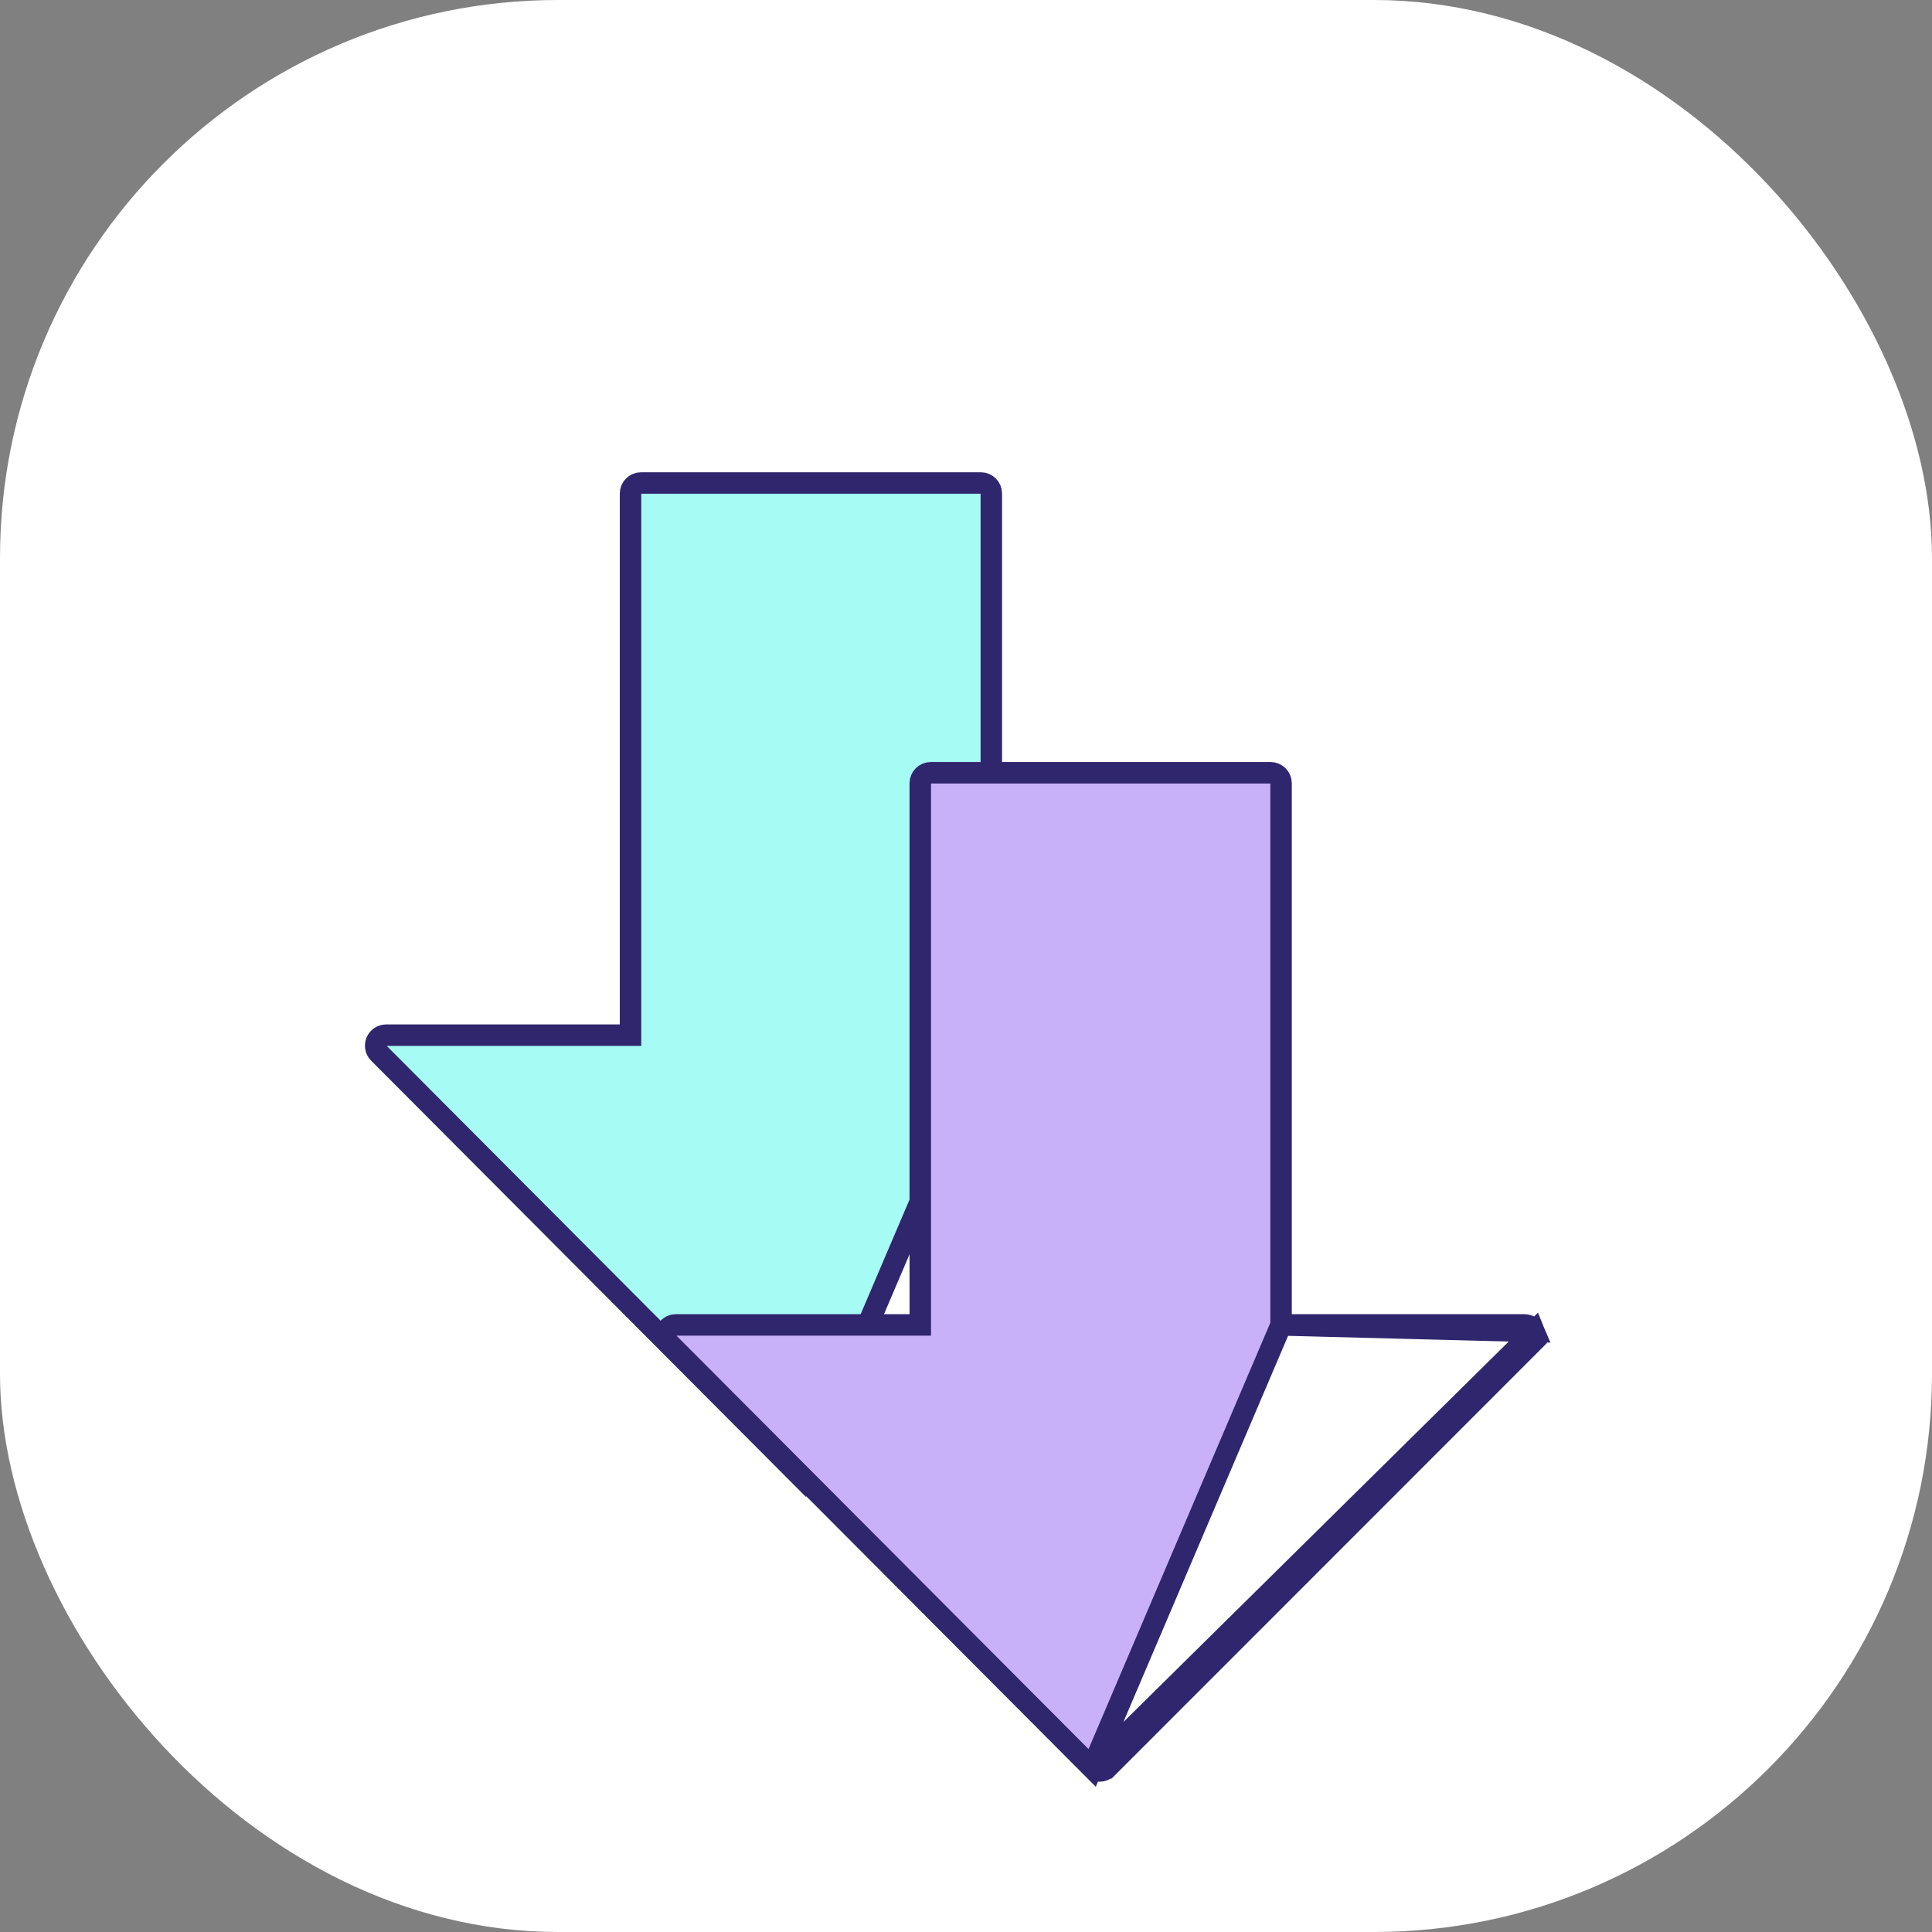
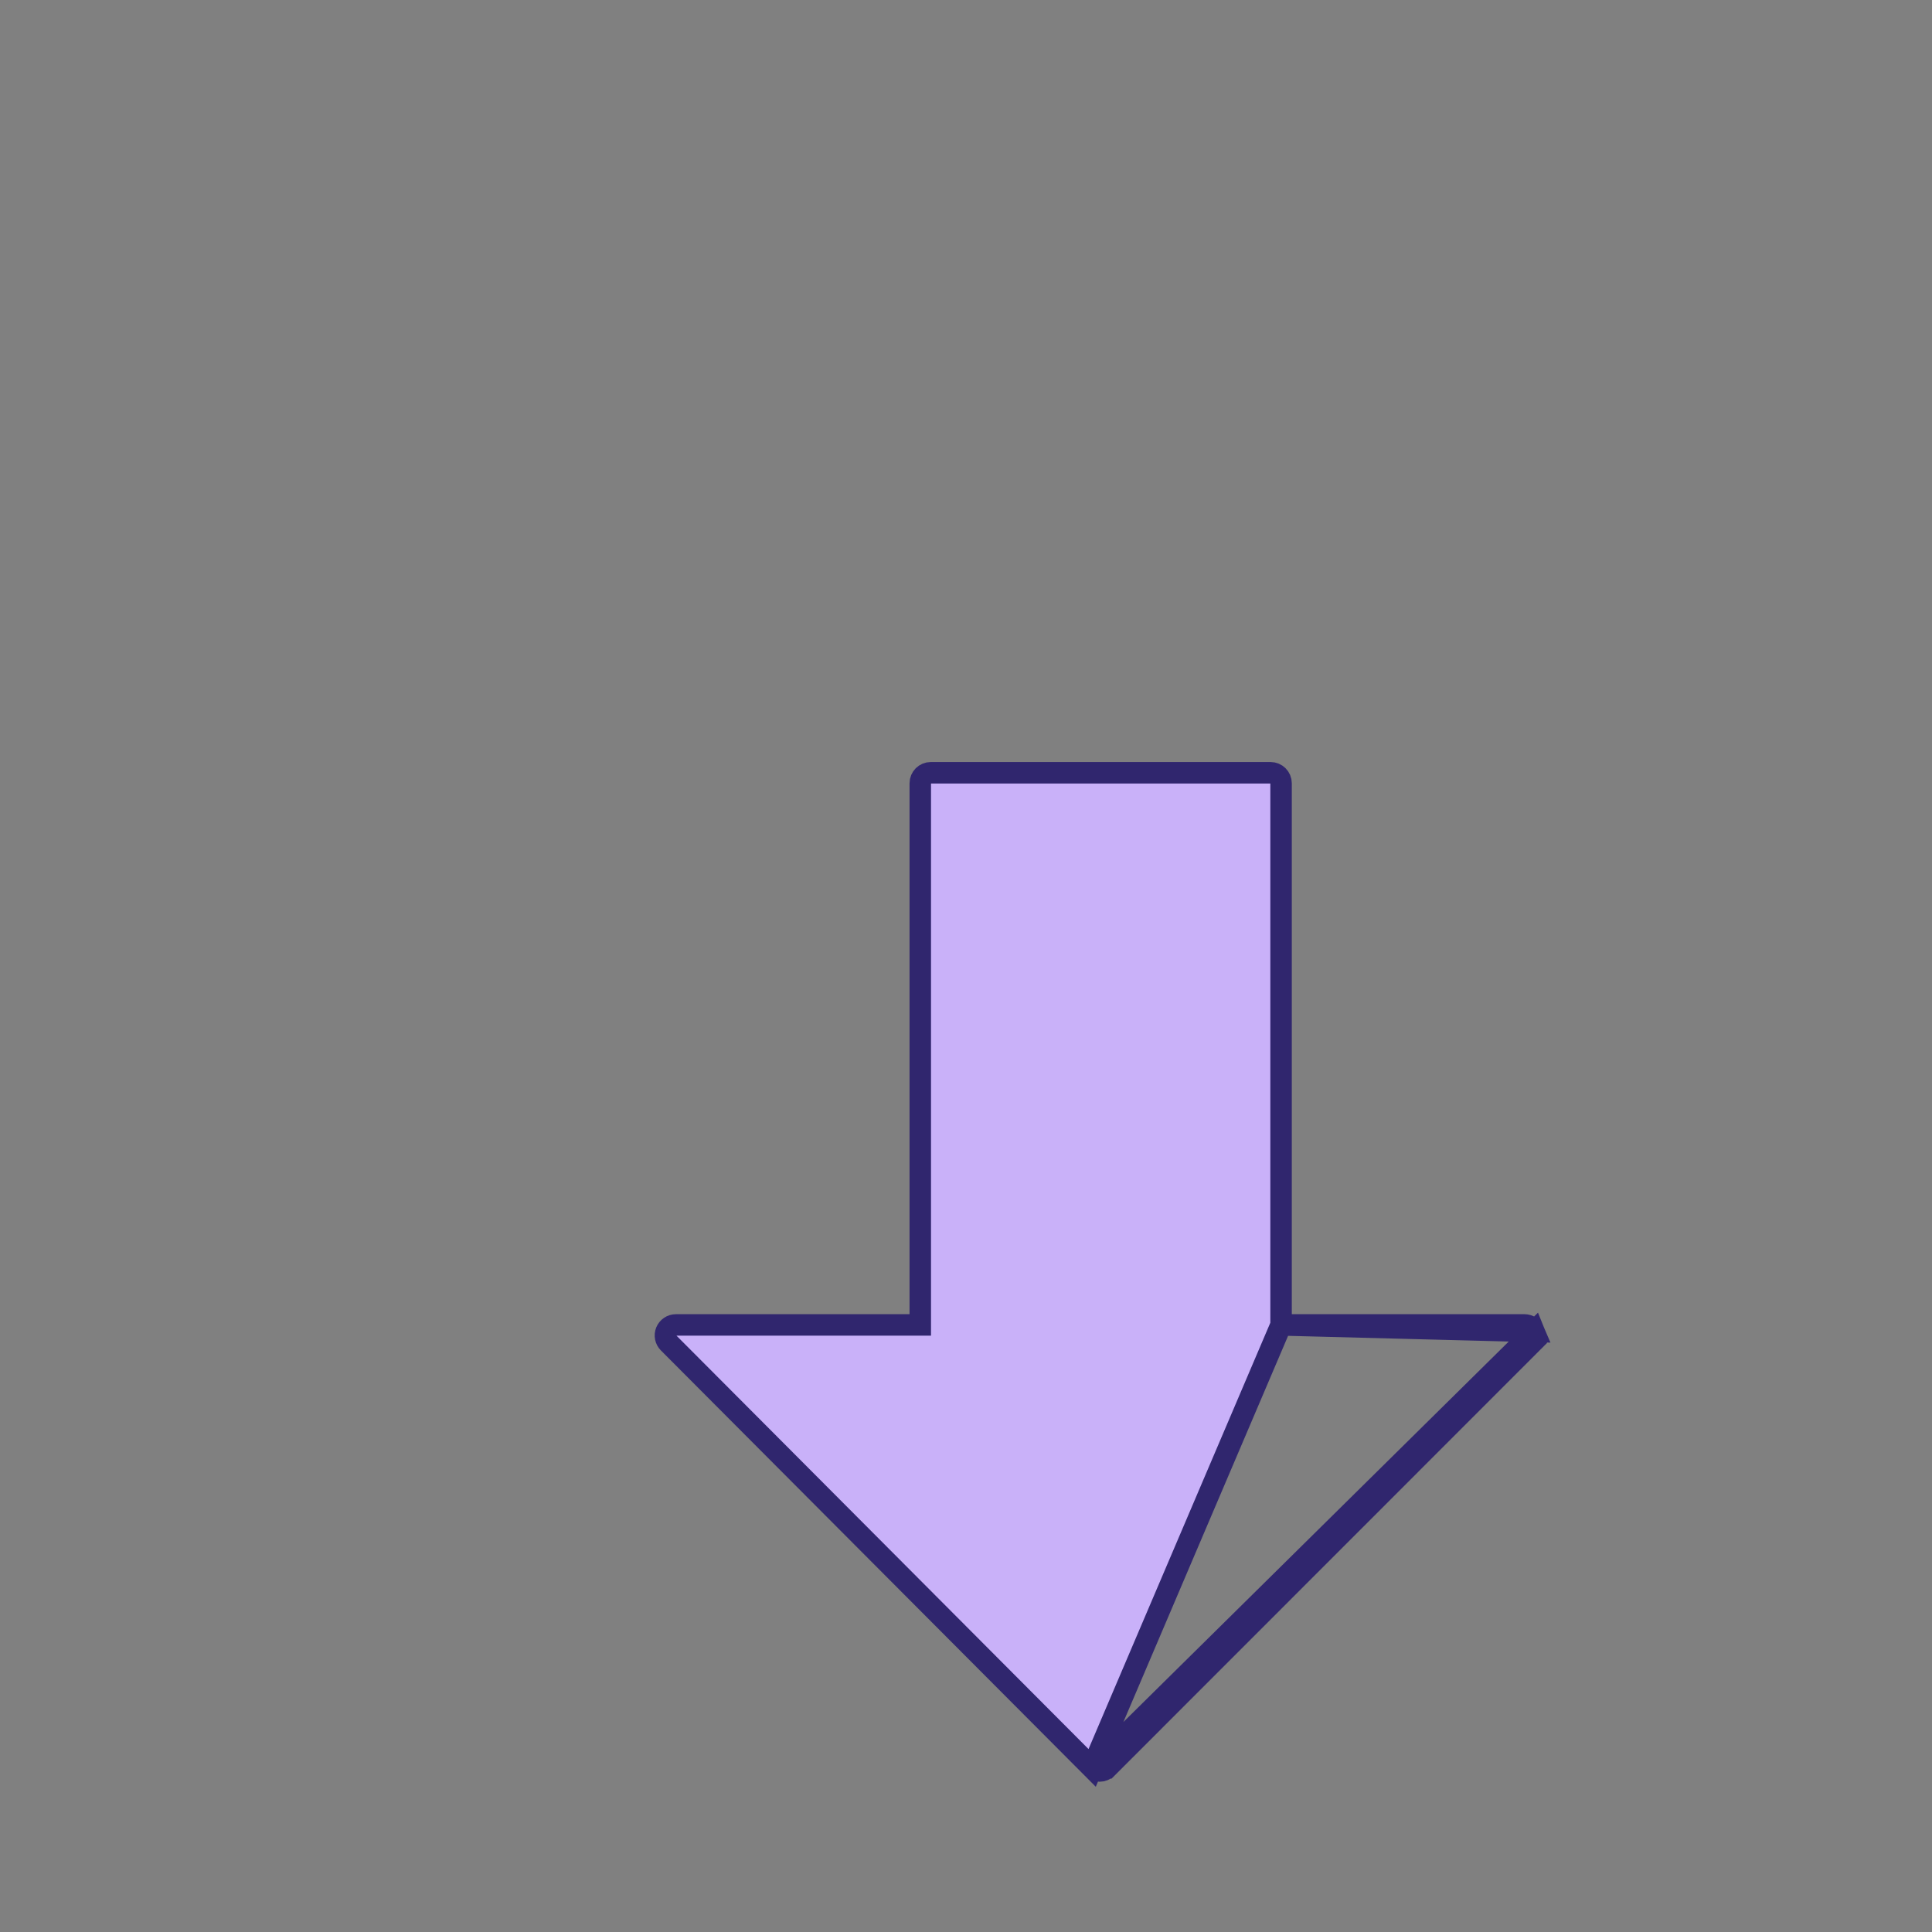
<svg xmlns="http://www.w3.org/2000/svg" width="90" height="90" viewBox="0 0 90 90" fill="none">
  <rect x="0" y="0" width="90" height="90" fill="#808080" stroke="none" />
-   <rect width="90" height="90" rx="26" fill="white" />
-   <path d="M46.179 48.222V47.722V22.989C46.179 22.719 45.96 22.5 45.69 22.5H29.861C29.591 22.5 29.372 22.719 29.372 22.989V47.722V48.222H28.872H17.989C17.793 48.222 17.614 48.34 17.537 48.523C17.462 48.708 17.504 48.918 17.642 49.056L17.643 49.057L37.379 68.858L46.179 48.222ZM46.179 48.222H46.679H57.52C57.716 48.222 57.895 48.34 57.972 48.526L46.179 48.222ZM37.726 69.002C37.596 69.002 37.472 68.951 37.38 68.858L57.972 48.526C58.048 48.708 58.007 48.918 57.867 49.058L58.22 49.412L57.867 49.058L38.075 68.858C38.074 68.858 38.074 68.858 38.074 68.859C37.98 68.951 37.855 69.002 37.726 69.002Z" fill="#A6FBF5" stroke="#30266E" />
  <path d="M59.677 61.72V61.22V36.487C59.677 36.217 59.458 35.998 59.188 35.998H43.359C43.089 35.998 42.87 36.217 42.87 36.487V61.22V61.72H42.37H31.487C31.291 61.72 31.112 61.838 31.035 62.021C30.959 62.206 31.002 62.416 31.14 62.554L31.141 62.555L50.877 82.356L59.677 61.72ZM59.677 61.72H60.177H71.018C71.214 61.72 71.393 61.838 71.47 62.024L59.677 61.72ZM51.224 82.5C51.095 82.5 50.97 82.449 50.878 82.356L71.47 62.024C71.546 62.206 71.505 62.416 71.365 62.556L71.718 62.91L71.365 62.556L51.573 82.356C51.572 82.356 51.572 82.356 51.572 82.357C51.478 82.449 51.353 82.5 51.224 82.5Z" fill="#C9B1F9" stroke="#30266E" />
</svg>